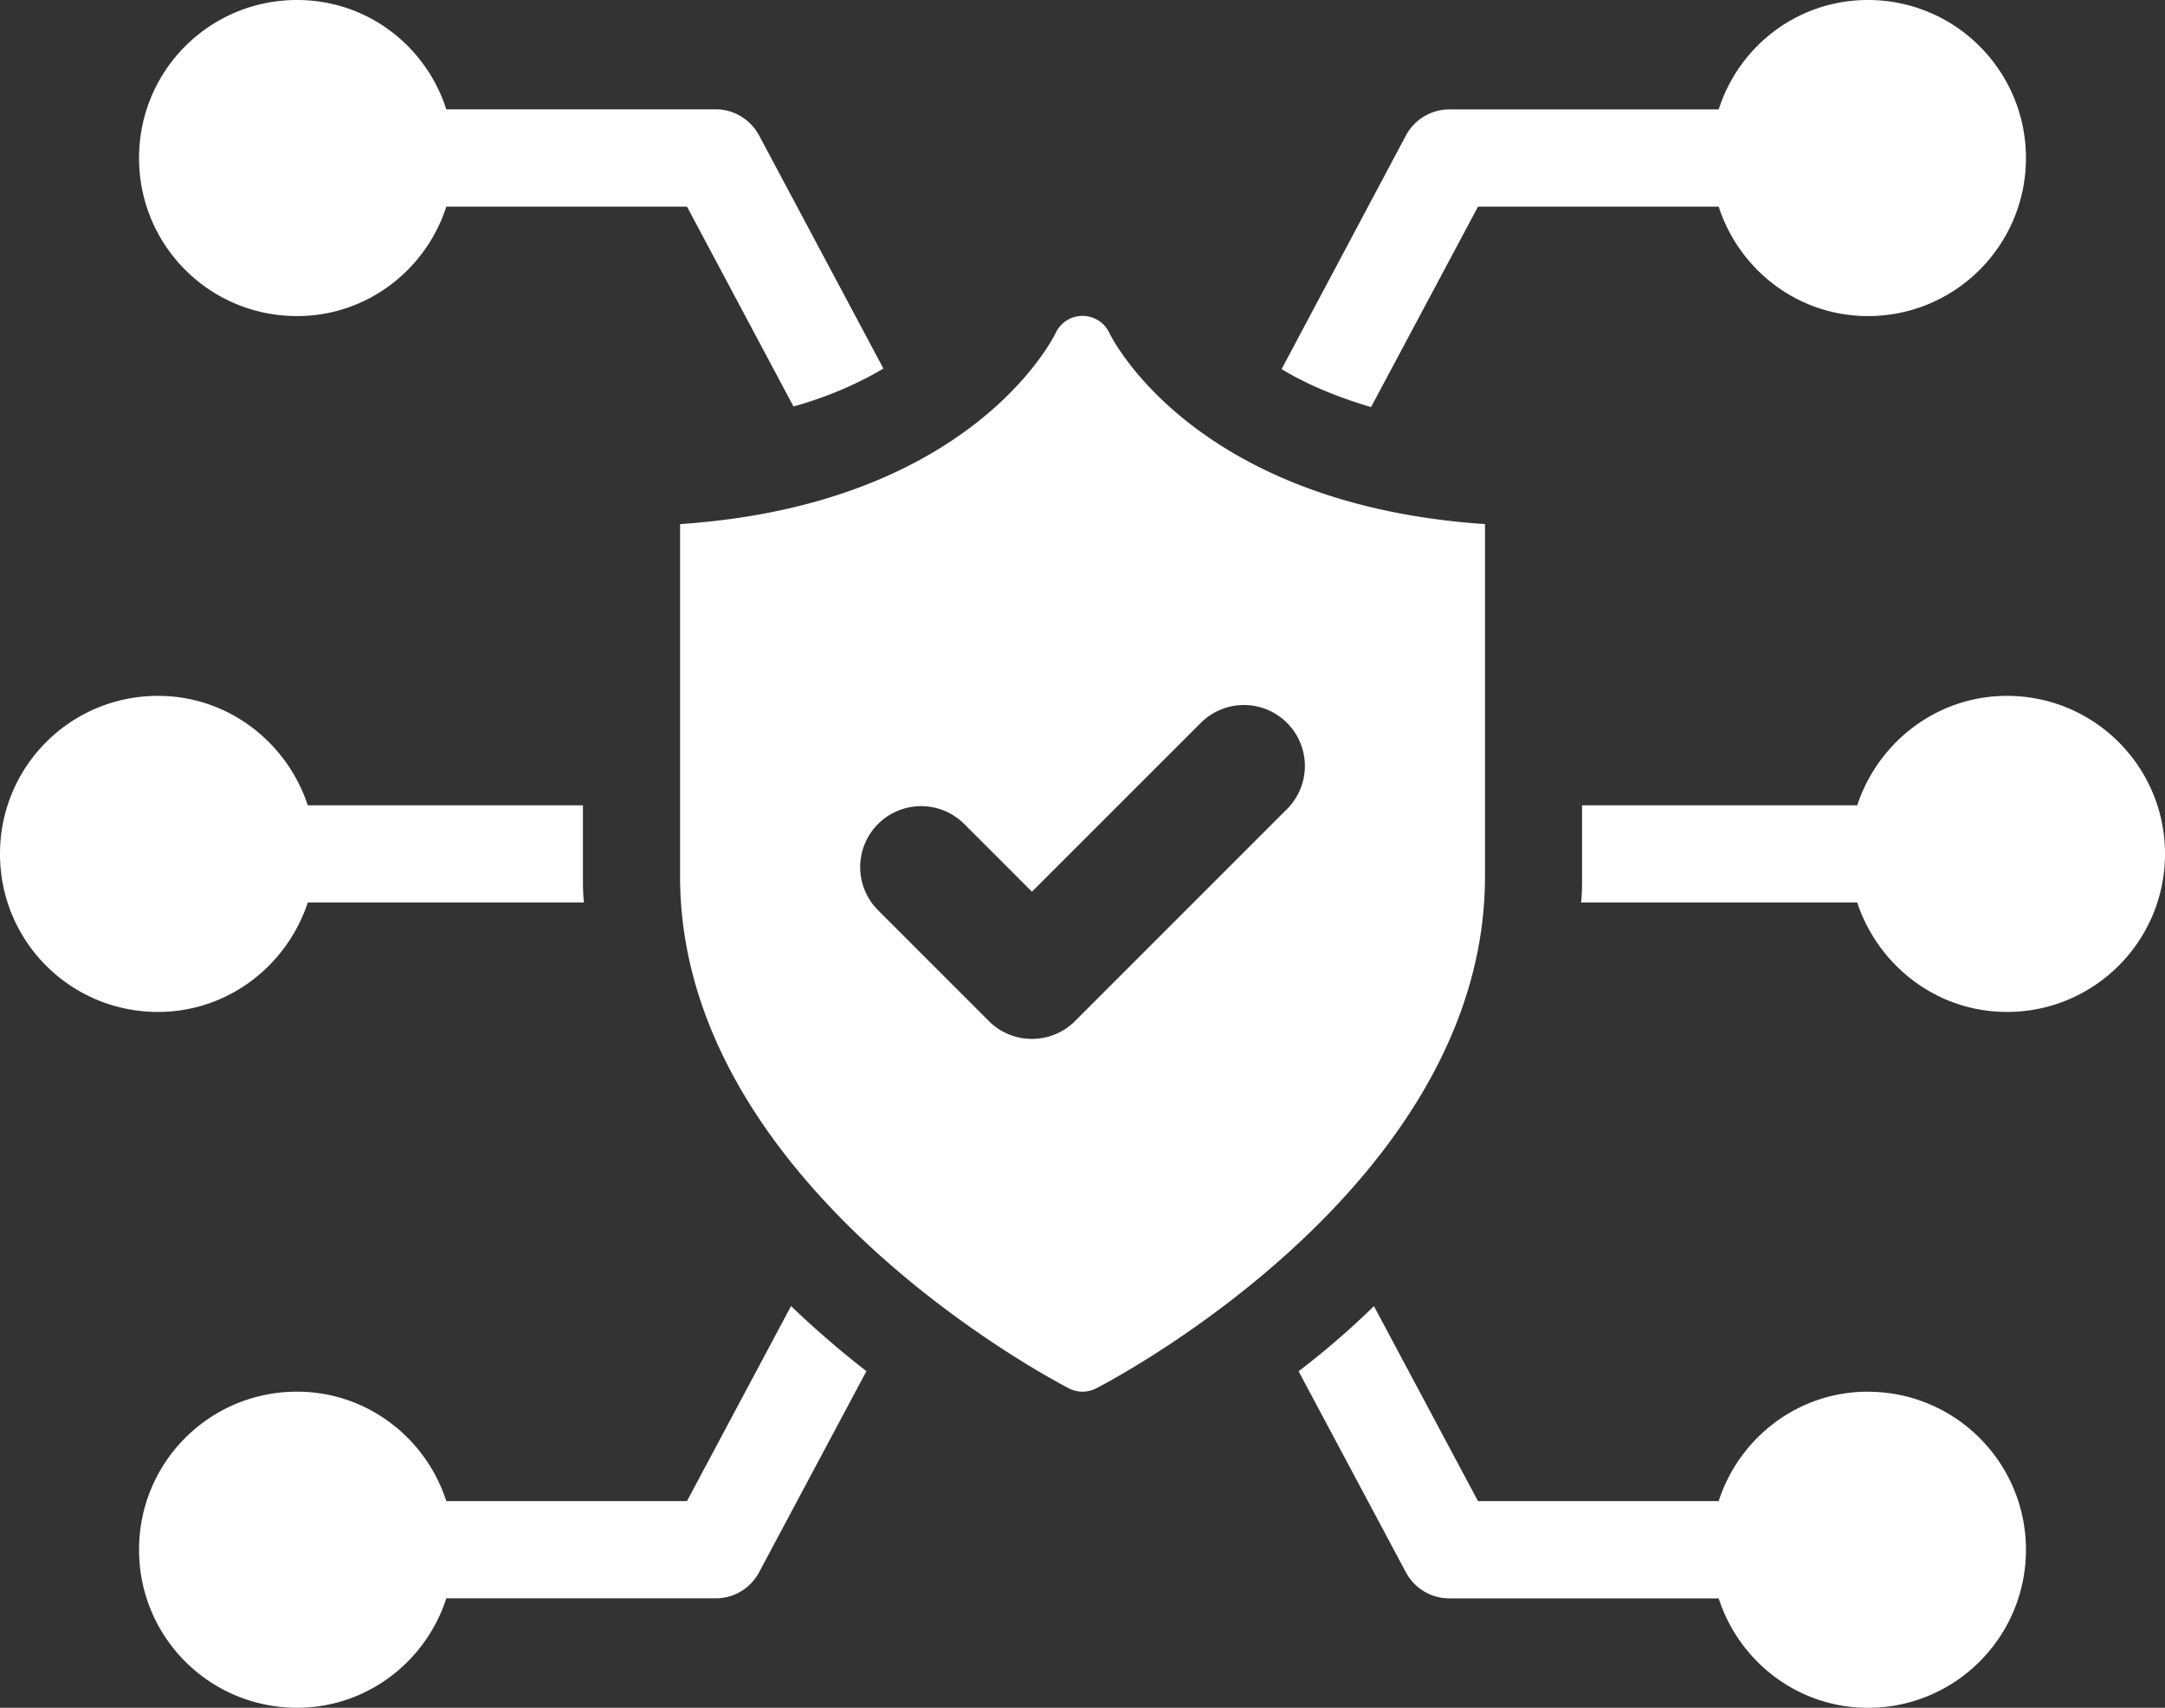
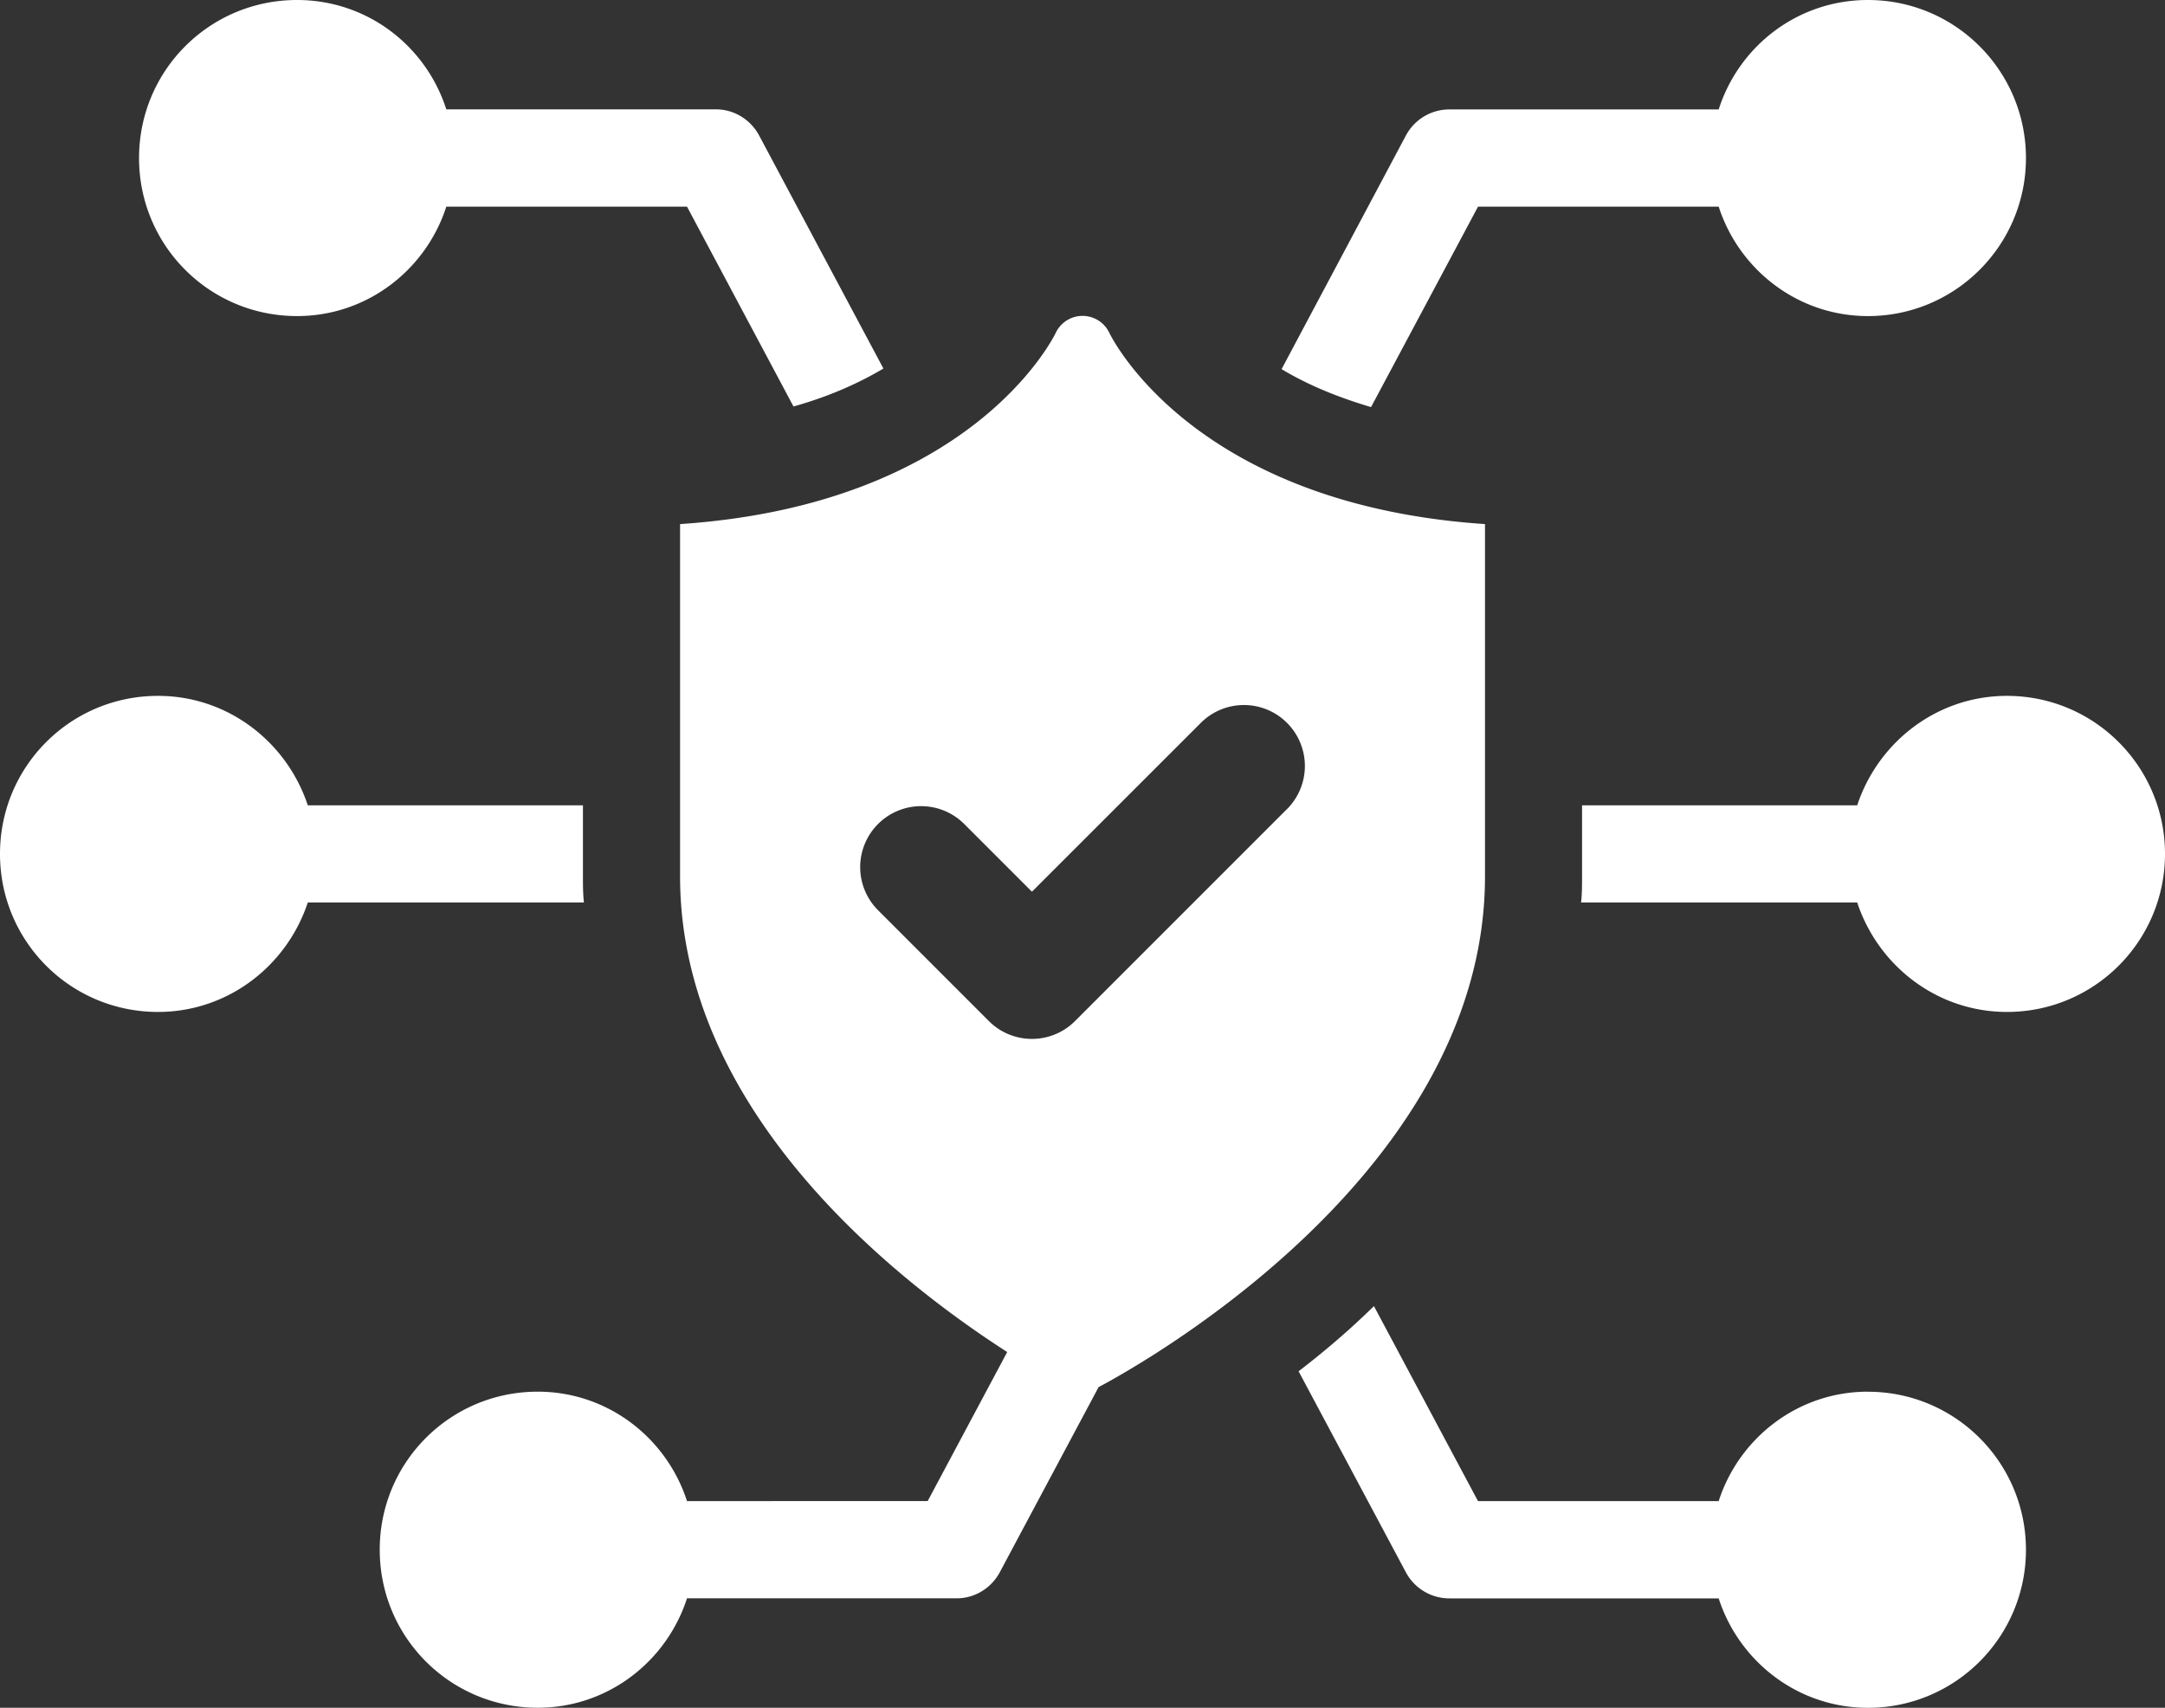
<svg xmlns="http://www.w3.org/2000/svg" id="Layer_2" viewBox="0 0 331.02 261.07">
  <rect x="0" y="0" width="331.02" height="261.07" fill="#333333" stroke="none" />
  <defs>
    <style>.cls-1{fill:#fff;stroke-width:0}</style>
  </defs>
  <g id="Layer_1-2">
-     <path class="cls-1" d="M45.42 48.32c10.7 0 19.7-7.06 22.82-16.73h36.8l16.28 30.55c5.58-1.56 10.11-3.64 13.75-5.8l-19.03-35.68c-1.34-2.45-3.87-3.94-6.54-3.94H68.24C65.12 6.99 56.13 0 45.42 0 32.04 0 21.26 10.78 21.26 24.16s10.78 24.16 24.16 24.16zM105.04 229.48h-36.8c-3.12-9.66-12.12-16.73-22.82-16.73-13.38 0-24.16 10.78-24.16 24.16s10.78 24.16 24.16 24.16c10.7 0 19.7-7.06 22.82-16.73h41.26c2.68 0 5.2-1.49 6.54-3.94l16.43-30.78c-3.72-2.9-7.66-6.24-11.52-9.96l-15.91 29.81zM285.6 212.75c-10.7 0-19.7 7.06-22.82 16.73h-36.8l-15.91-29.81c-3.87 3.79-7.73 7.06-11.52 9.96l16.43 30.78a7.529 7.529 0 0 0 6.62 3.94h41.18c3.12 9.66 12.12 16.73 22.82 16.73 13.38 0 24.16-10.85 24.16-24.16s-10.78-24.16-24.16-24.16zM225.98 31.59h36.8c3.12 9.66 12.12 16.73 22.82 16.73 13.38 0 24.16-10.85 24.16-24.16S298.98 0 285.6 0c-10.7 0-19.7 6.99-22.82 16.73H221.6c-2.75 0-5.28 1.49-6.62 3.94l-19.03 35.76c3.57 2.16 8.1 4.16 13.68 5.8l16.35-30.63zM306.86 106.38c-10.7 0-19.7 7.06-22.9 16.73h-42.07v10.85c0 1.34 0 2.68-.15 4.01h42.22c3.2 9.66 12.19 16.73 22.9 16.73 13.38 0 24.16-10.85 24.16-24.16s-10.78-24.16-24.16-24.16zM47.06 137.97h42.22c-.15-1.34-.15-2.68-.15-4.01v-10.85H47.06c-3.2-9.66-12.19-16.73-22.9-16.73C10.78 106.38 0 117.16 0 130.54s10.78 24.16 24.16 24.16c10.7 0 19.7-7.06 22.9-16.73zM169.6 50.86a4.527 4.527 0 0 0-4.07-2.57h-.02c-1.73 0-3.32 1-4.08 2.57-.5 1.04-13.15 26.28-57.45 29.26v53.87c0 47.18 57.04 77.01 59.47 78.26.65.33 1.36.5 2.07.5s1.42-.17 2.07-.5c2.43-1.25 59.46-31.08 59.46-78.26V80.12c-44.26-2.98-56.93-28.18-57.45-29.26zm27.18 72.82-32.41 32.41c-1.82 1.82-4.2 2.73-6.59 2.73s-4.77-.91-6.59-2.73l-16.94-16.94a9.319 9.319 0 0 1 0-13.18 9.319 9.319 0 0 1 13.18 0l10.35 10.35 25.82-25.81a9.319 9.319 0 0 1 13.18 0 9.319 9.319 0 0 1 0 13.18z" />
+     <path class="cls-1" d="M45.42 48.32c10.7 0 19.7-7.06 22.82-16.73h36.8l16.28 30.55c5.58-1.56 10.11-3.64 13.75-5.8l-19.03-35.68c-1.34-2.45-3.87-3.94-6.54-3.94H68.24C65.12 6.99 56.13 0 45.42 0 32.04 0 21.26 10.78 21.26 24.16s10.78 24.16 24.16 24.16zM105.04 229.48c-3.12-9.66-12.12-16.73-22.82-16.73-13.38 0-24.16 10.78-24.16 24.16s10.78 24.16 24.16 24.16c10.7 0 19.7-7.06 22.82-16.73h41.26c2.68 0 5.2-1.49 6.54-3.94l16.43-30.78c-3.72-2.9-7.66-6.24-11.52-9.96l-15.91 29.81zM285.6 212.75c-10.7 0-19.7 7.06-22.82 16.73h-36.8l-15.91-29.81c-3.87 3.79-7.73 7.06-11.52 9.96l16.43 30.78a7.529 7.529 0 0 0 6.62 3.94h41.18c3.12 9.66 12.12 16.73 22.82 16.73 13.38 0 24.16-10.85 24.16-24.16s-10.78-24.16-24.16-24.16zM225.98 31.59h36.8c3.12 9.66 12.12 16.73 22.82 16.73 13.38 0 24.16-10.85 24.16-24.16S298.98 0 285.6 0c-10.7 0-19.7 6.99-22.82 16.73H221.6c-2.75 0-5.28 1.49-6.62 3.94l-19.03 35.76c3.57 2.16 8.1 4.16 13.68 5.8l16.35-30.63zM306.86 106.38c-10.7 0-19.7 7.06-22.9 16.73h-42.07v10.85c0 1.34 0 2.68-.15 4.01h42.22c3.2 9.66 12.19 16.73 22.9 16.73 13.38 0 24.16-10.85 24.16-24.16s-10.78-24.16-24.16-24.16zM47.06 137.97h42.22c-.15-1.34-.15-2.68-.15-4.01v-10.85H47.06c-3.2-9.66-12.19-16.73-22.9-16.73C10.78 106.38 0 117.16 0 130.54s10.78 24.16 24.16 24.16c10.7 0 19.7-7.06 22.9-16.73zM169.6 50.86a4.527 4.527 0 0 0-4.07-2.57h-.02c-1.73 0-3.32 1-4.08 2.57-.5 1.04-13.15 26.28-57.45 29.26v53.87c0 47.18 57.04 77.01 59.47 78.26.65.33 1.36.5 2.07.5s1.42-.17 2.07-.5c2.43-1.25 59.46-31.08 59.46-78.26V80.12c-44.26-2.98-56.93-28.18-57.45-29.26zm27.18 72.82-32.41 32.41c-1.82 1.82-4.2 2.73-6.59 2.73s-4.77-.91-6.59-2.73l-16.94-16.94a9.319 9.319 0 0 1 0-13.18 9.319 9.319 0 0 1 13.18 0l10.35 10.35 25.82-25.81a9.319 9.319 0 0 1 13.18 0 9.319 9.319 0 0 1 0 13.18z" />
  </g>
</svg>